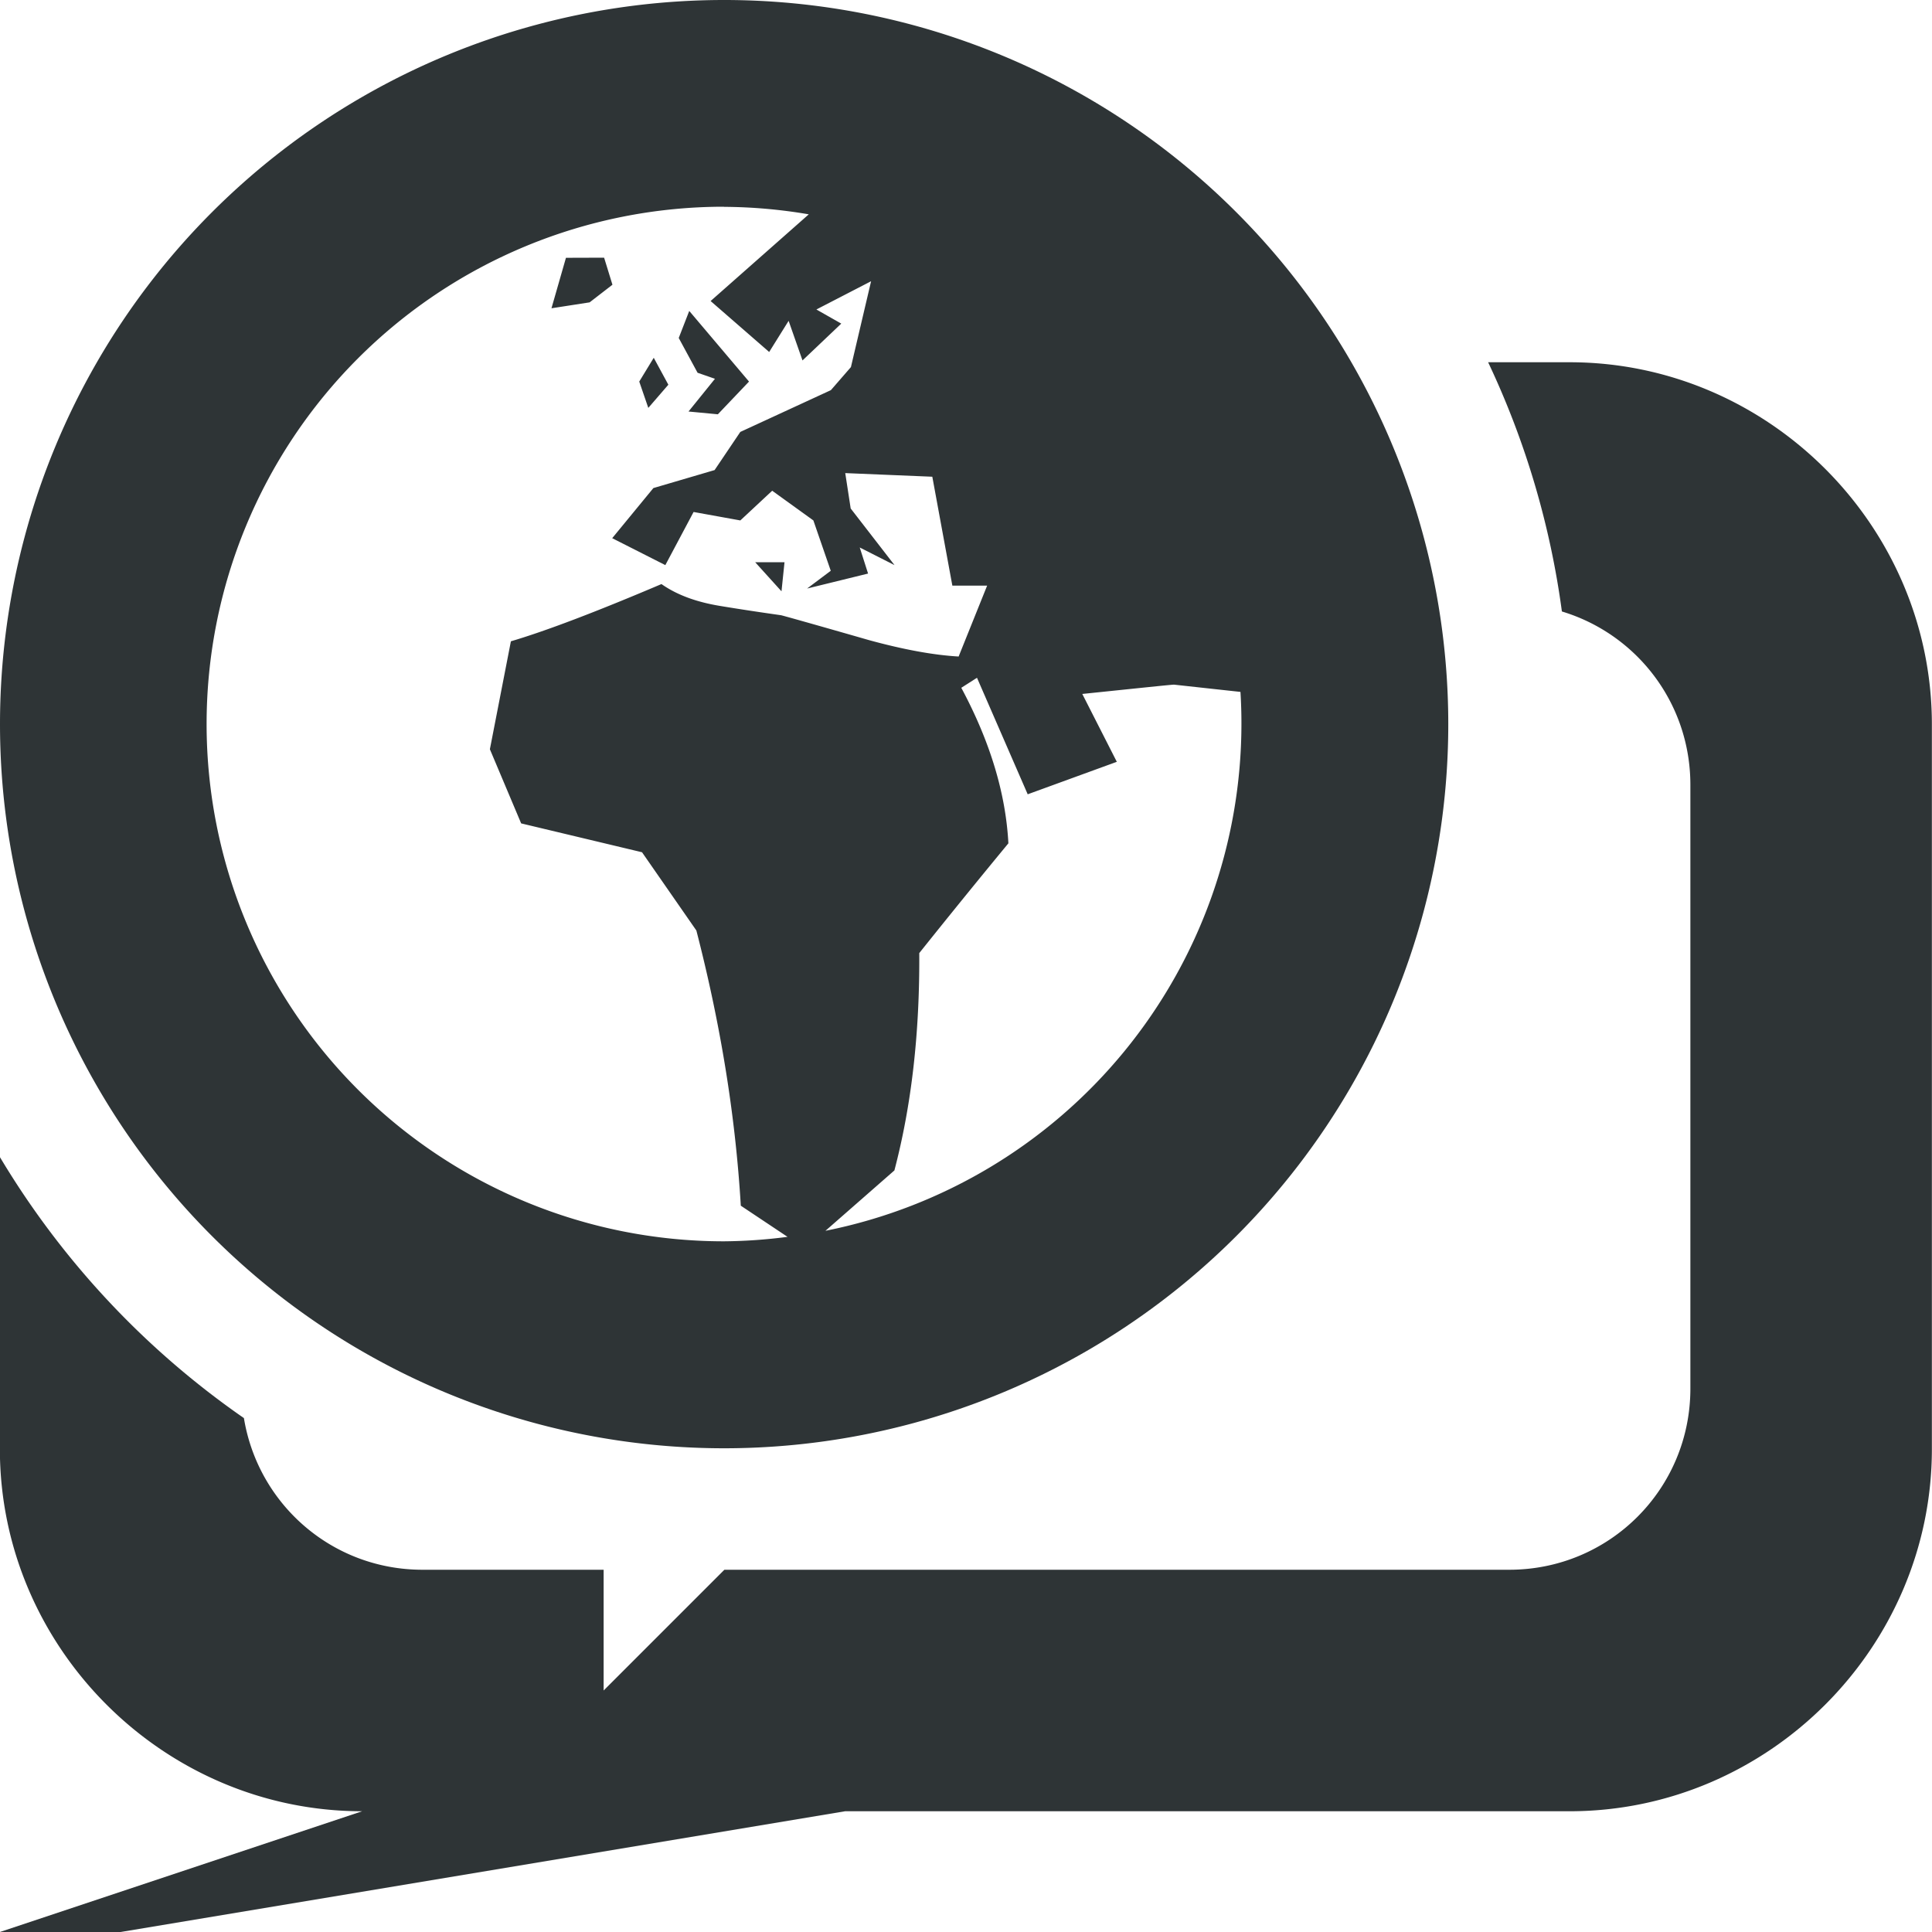
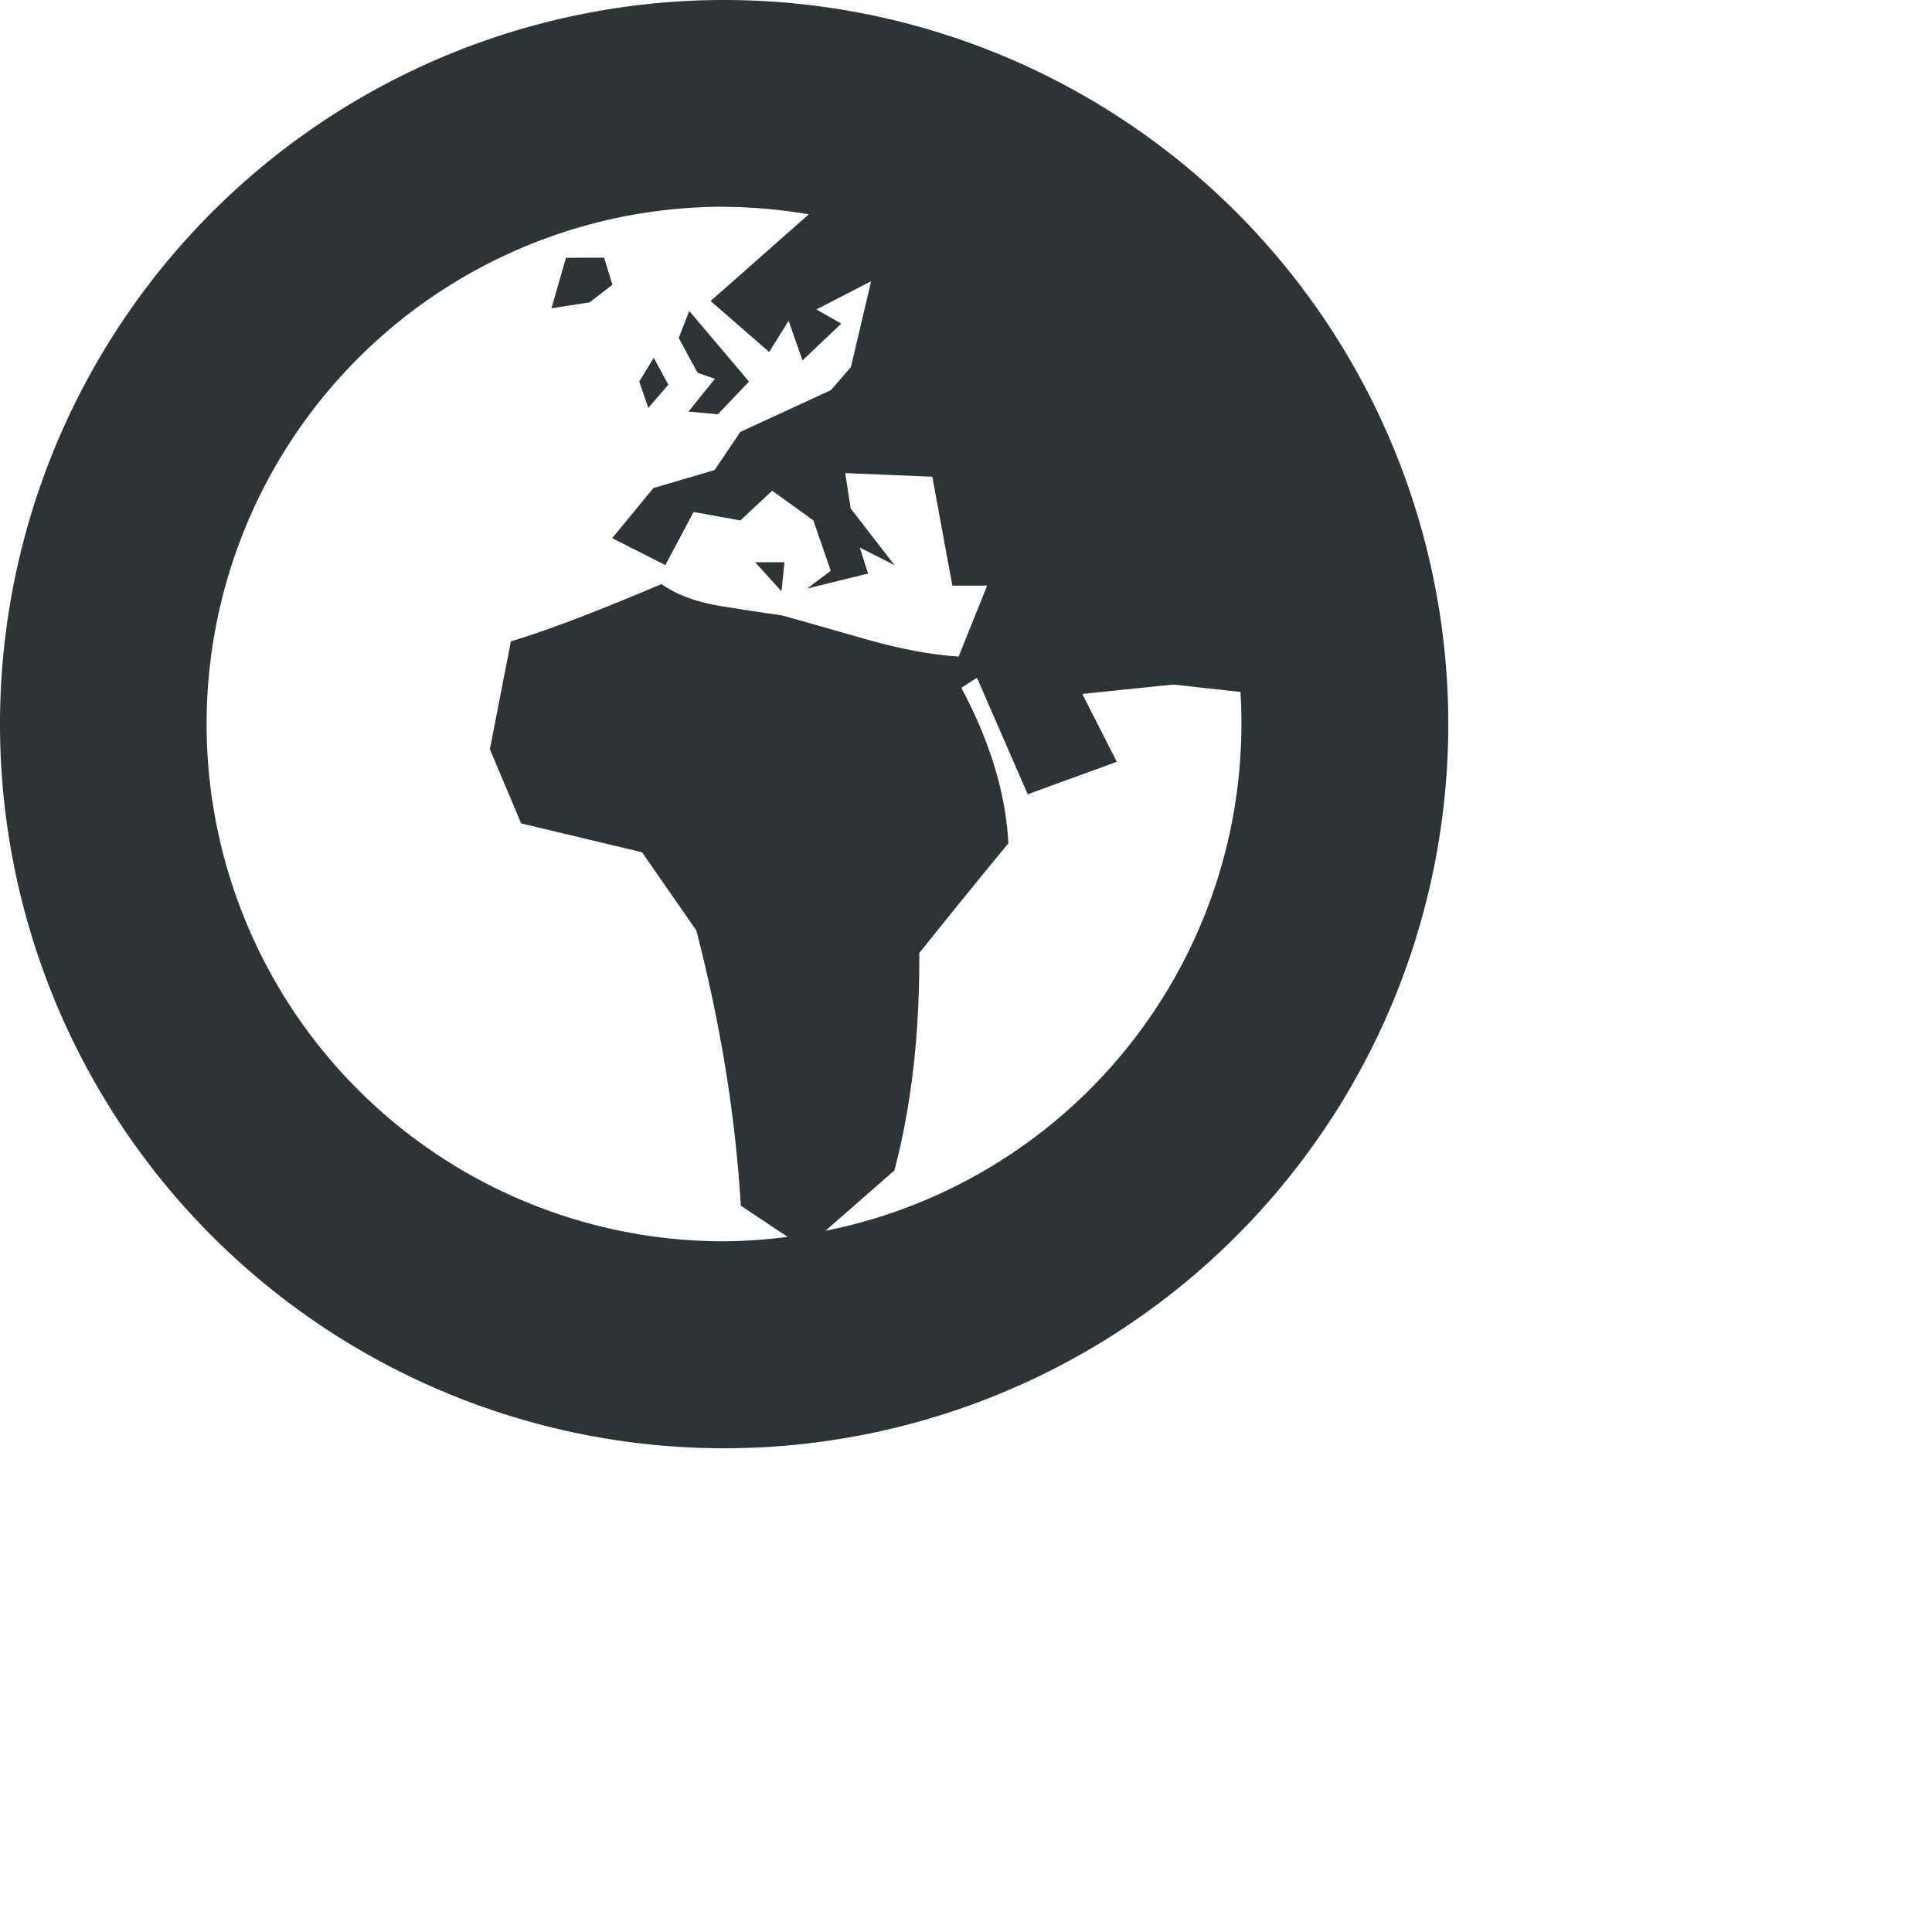
<svg xmlns="http://www.w3.org/2000/svg" viewBox="0 0 16 16">
  <g fill="#2e3436">
    <path d="m5.997 0a5.997 5.997 0 0 0 -5.997 5.997 5.997 5.997 0 0 0 5.997 5.997 5.997 5.997 0 0 0 5.997-5.997 5.997 5.997 0 0 0 -5.997-5.997zm0 1.713a4.284 4.284 0 0 1 .701.062l-.813.718.485.422.161-.258.115.328.321-.305-.206-.117.453-.234-.167.711-.166.191-.75.346-.213.316-.507.149-.341.415.44.223.234-.44.387.07.264-.246.341.246.144.417-.196.147.505-.124-.069-.216.288.146-.363-.469-.045-.293.721.03.166.902h.288l-.236.587c-.21-.012-.458-.058-.743-.136-.48-.138-.724-.206-.728-.206-.169-.024-.336-.049-.505-.077-.195-.032-.357-.091-.485-.181-.541.23-.956.388-1.247.474l-.174.894.259.614 1.001.239.45.648c.198.767.323 1.524.368 2.279l.387.258a4.284 4.284 0 0 1 -.527.037 4.284 4.284 0 0 1 -4.284-4.284 4.284 4.284 0 0 1 4.284-4.284zm-1.31.422-.12.418.316-.049.189-.146-.069-.224zm1.021.44-.087.224.156.288.144.05-.219.271.243.023.258-.271zm-.294.388-.12.197.075.218.166-.192zm.84 1.693.218.241.025-.241zm1.837.957.42.965.738-.269-.286-.562c.484-.05.736-.077.76-.077.001 0 .41.045.55.06a4.284 4.284 0 0 1 .008.266 4.284 4.284 0 0 1 -3.445 4.197l.571-.5c.142-.54.21-1.138.206-1.8.246-.308.492-.611.738-.909-.022-.415-.152-.844-.39-1.288z" stroke-width=".75" />
-     <path d="m12.324 3a7 7 0 0 1 .611 2.064c.617.186 1.064.756 1.064 1.436v5c0 .831-.669 1.5-1.5 1.5h-6.5l-1 1v-1h-1.5c-.748 0-1.362-.542-1.479-1.256a7 7 0 0 1 -2.021-2.162v2.418c0 1.645 1.355 3 3 3l-3 1h1l6-1h6c1.645 0 3-1.355 3-3v-6c0-1.645-1.355-3-3-3z" />
  </g>
</svg>